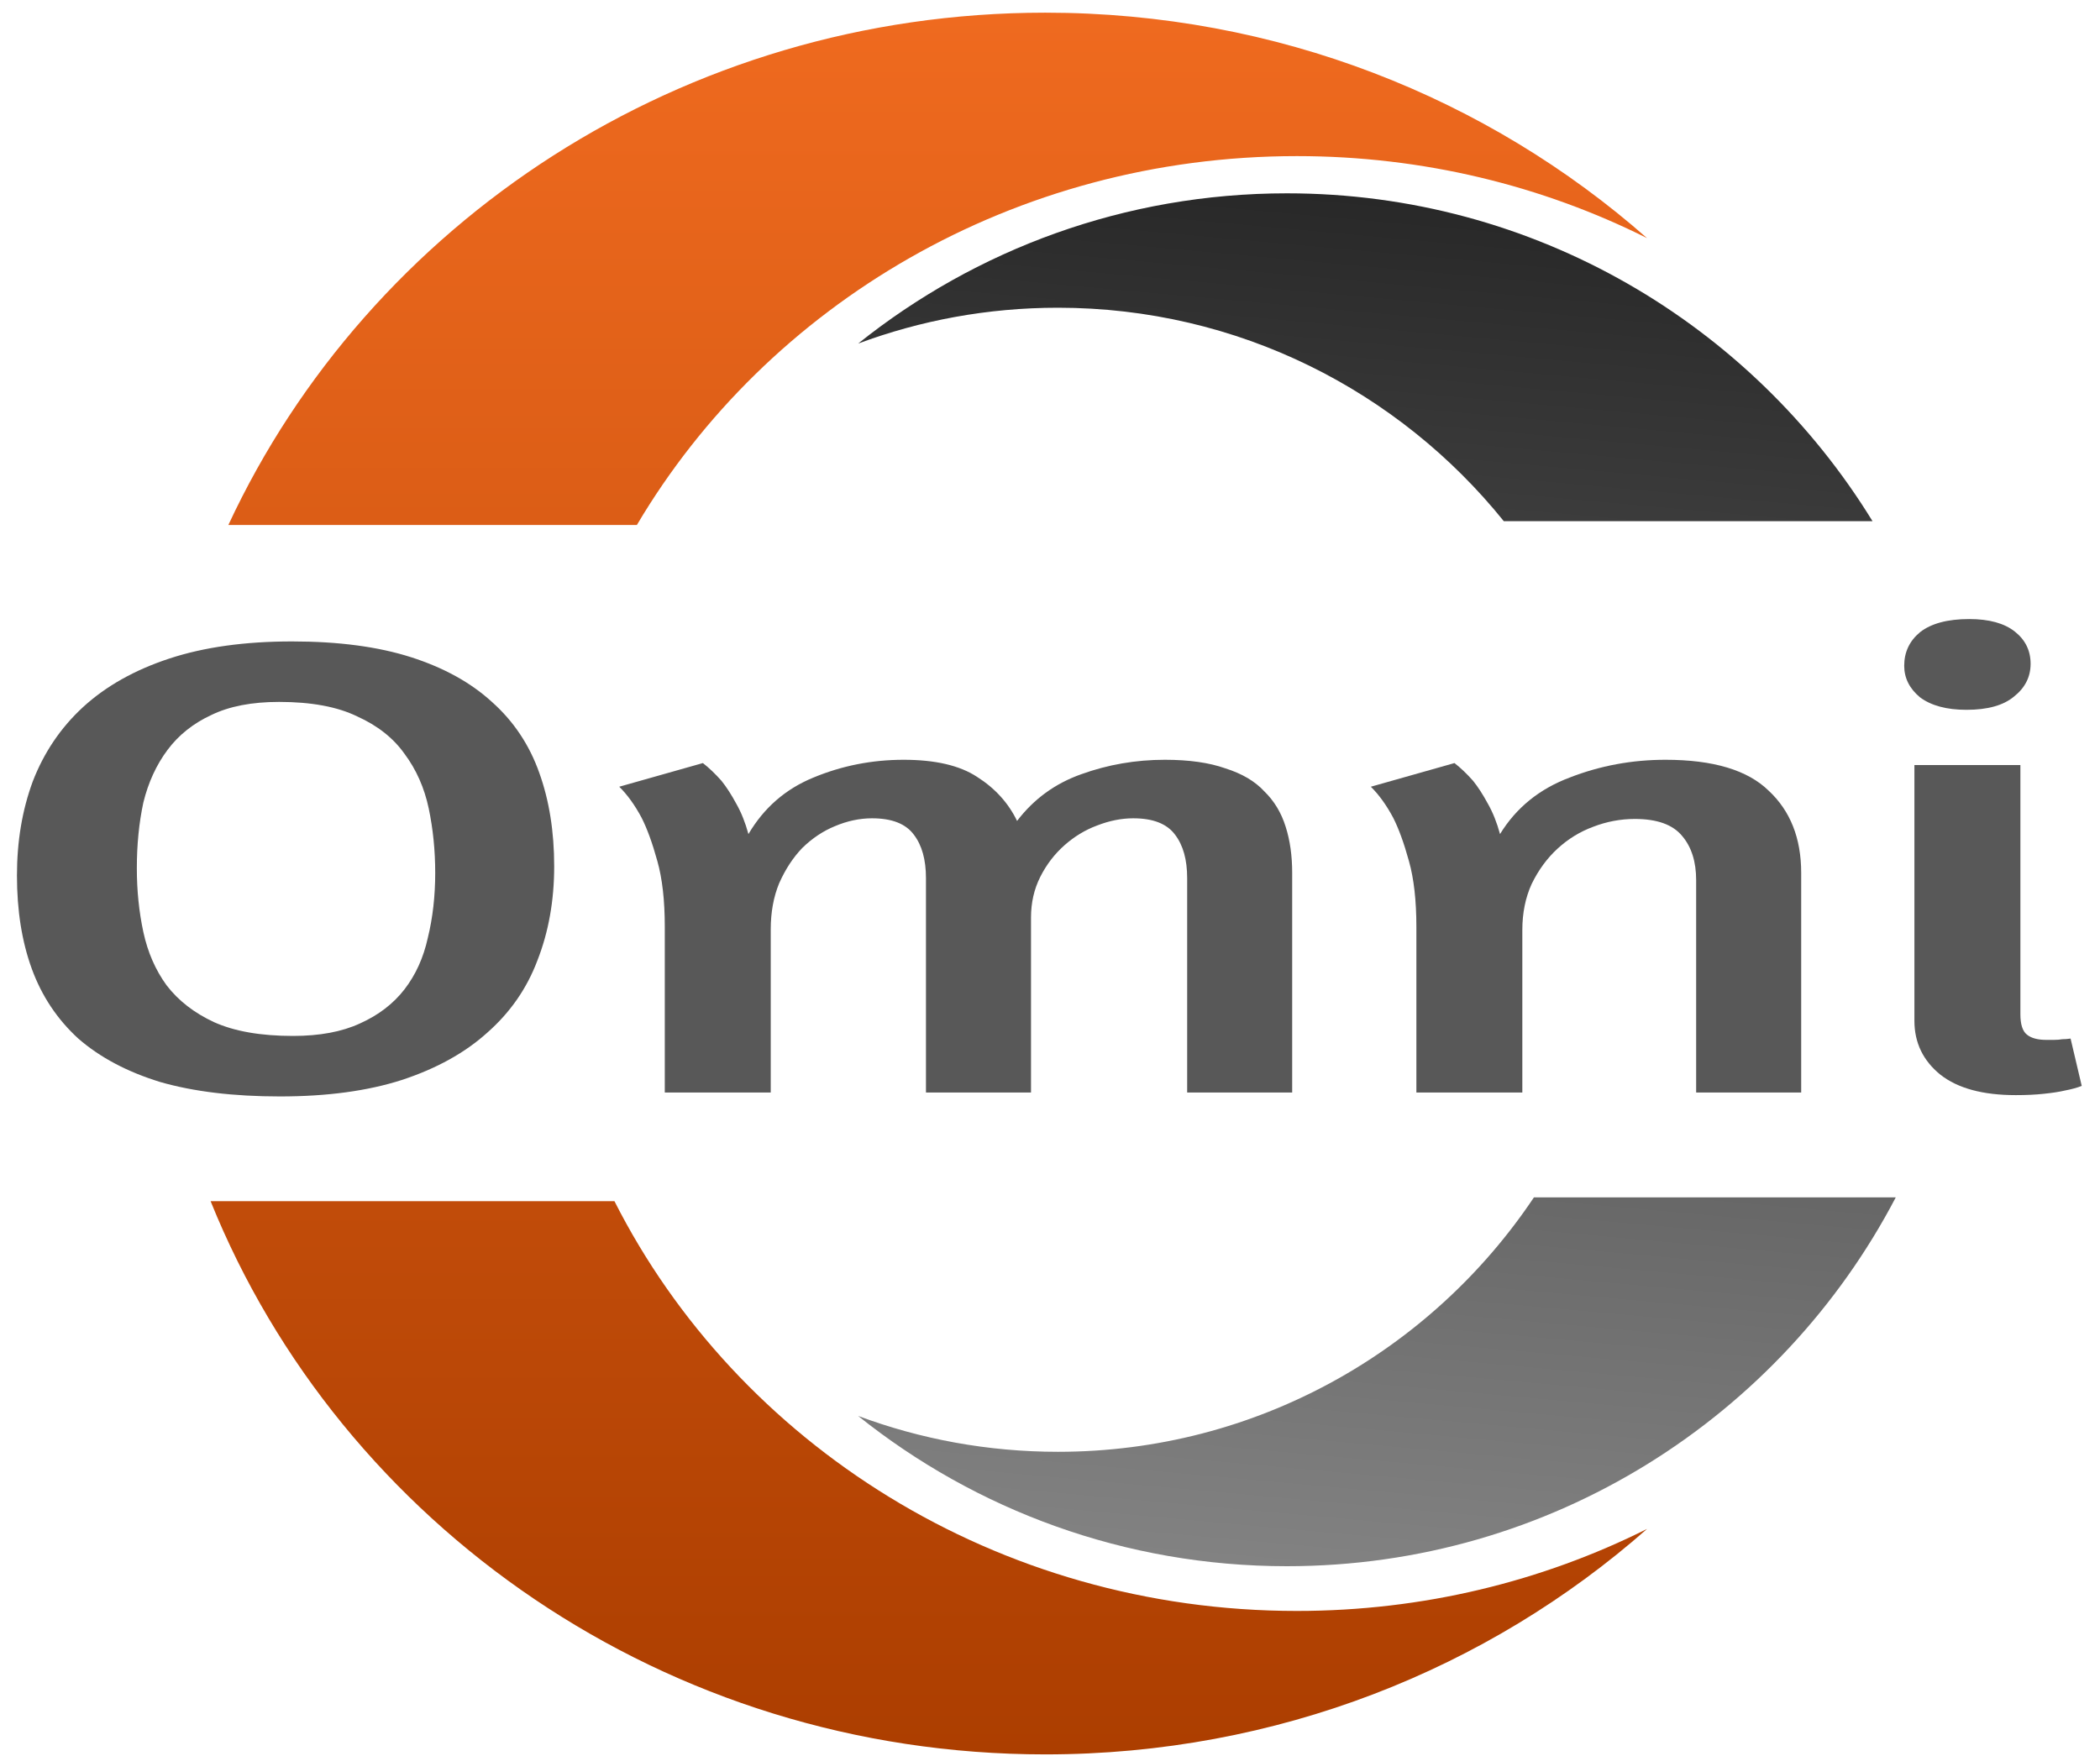
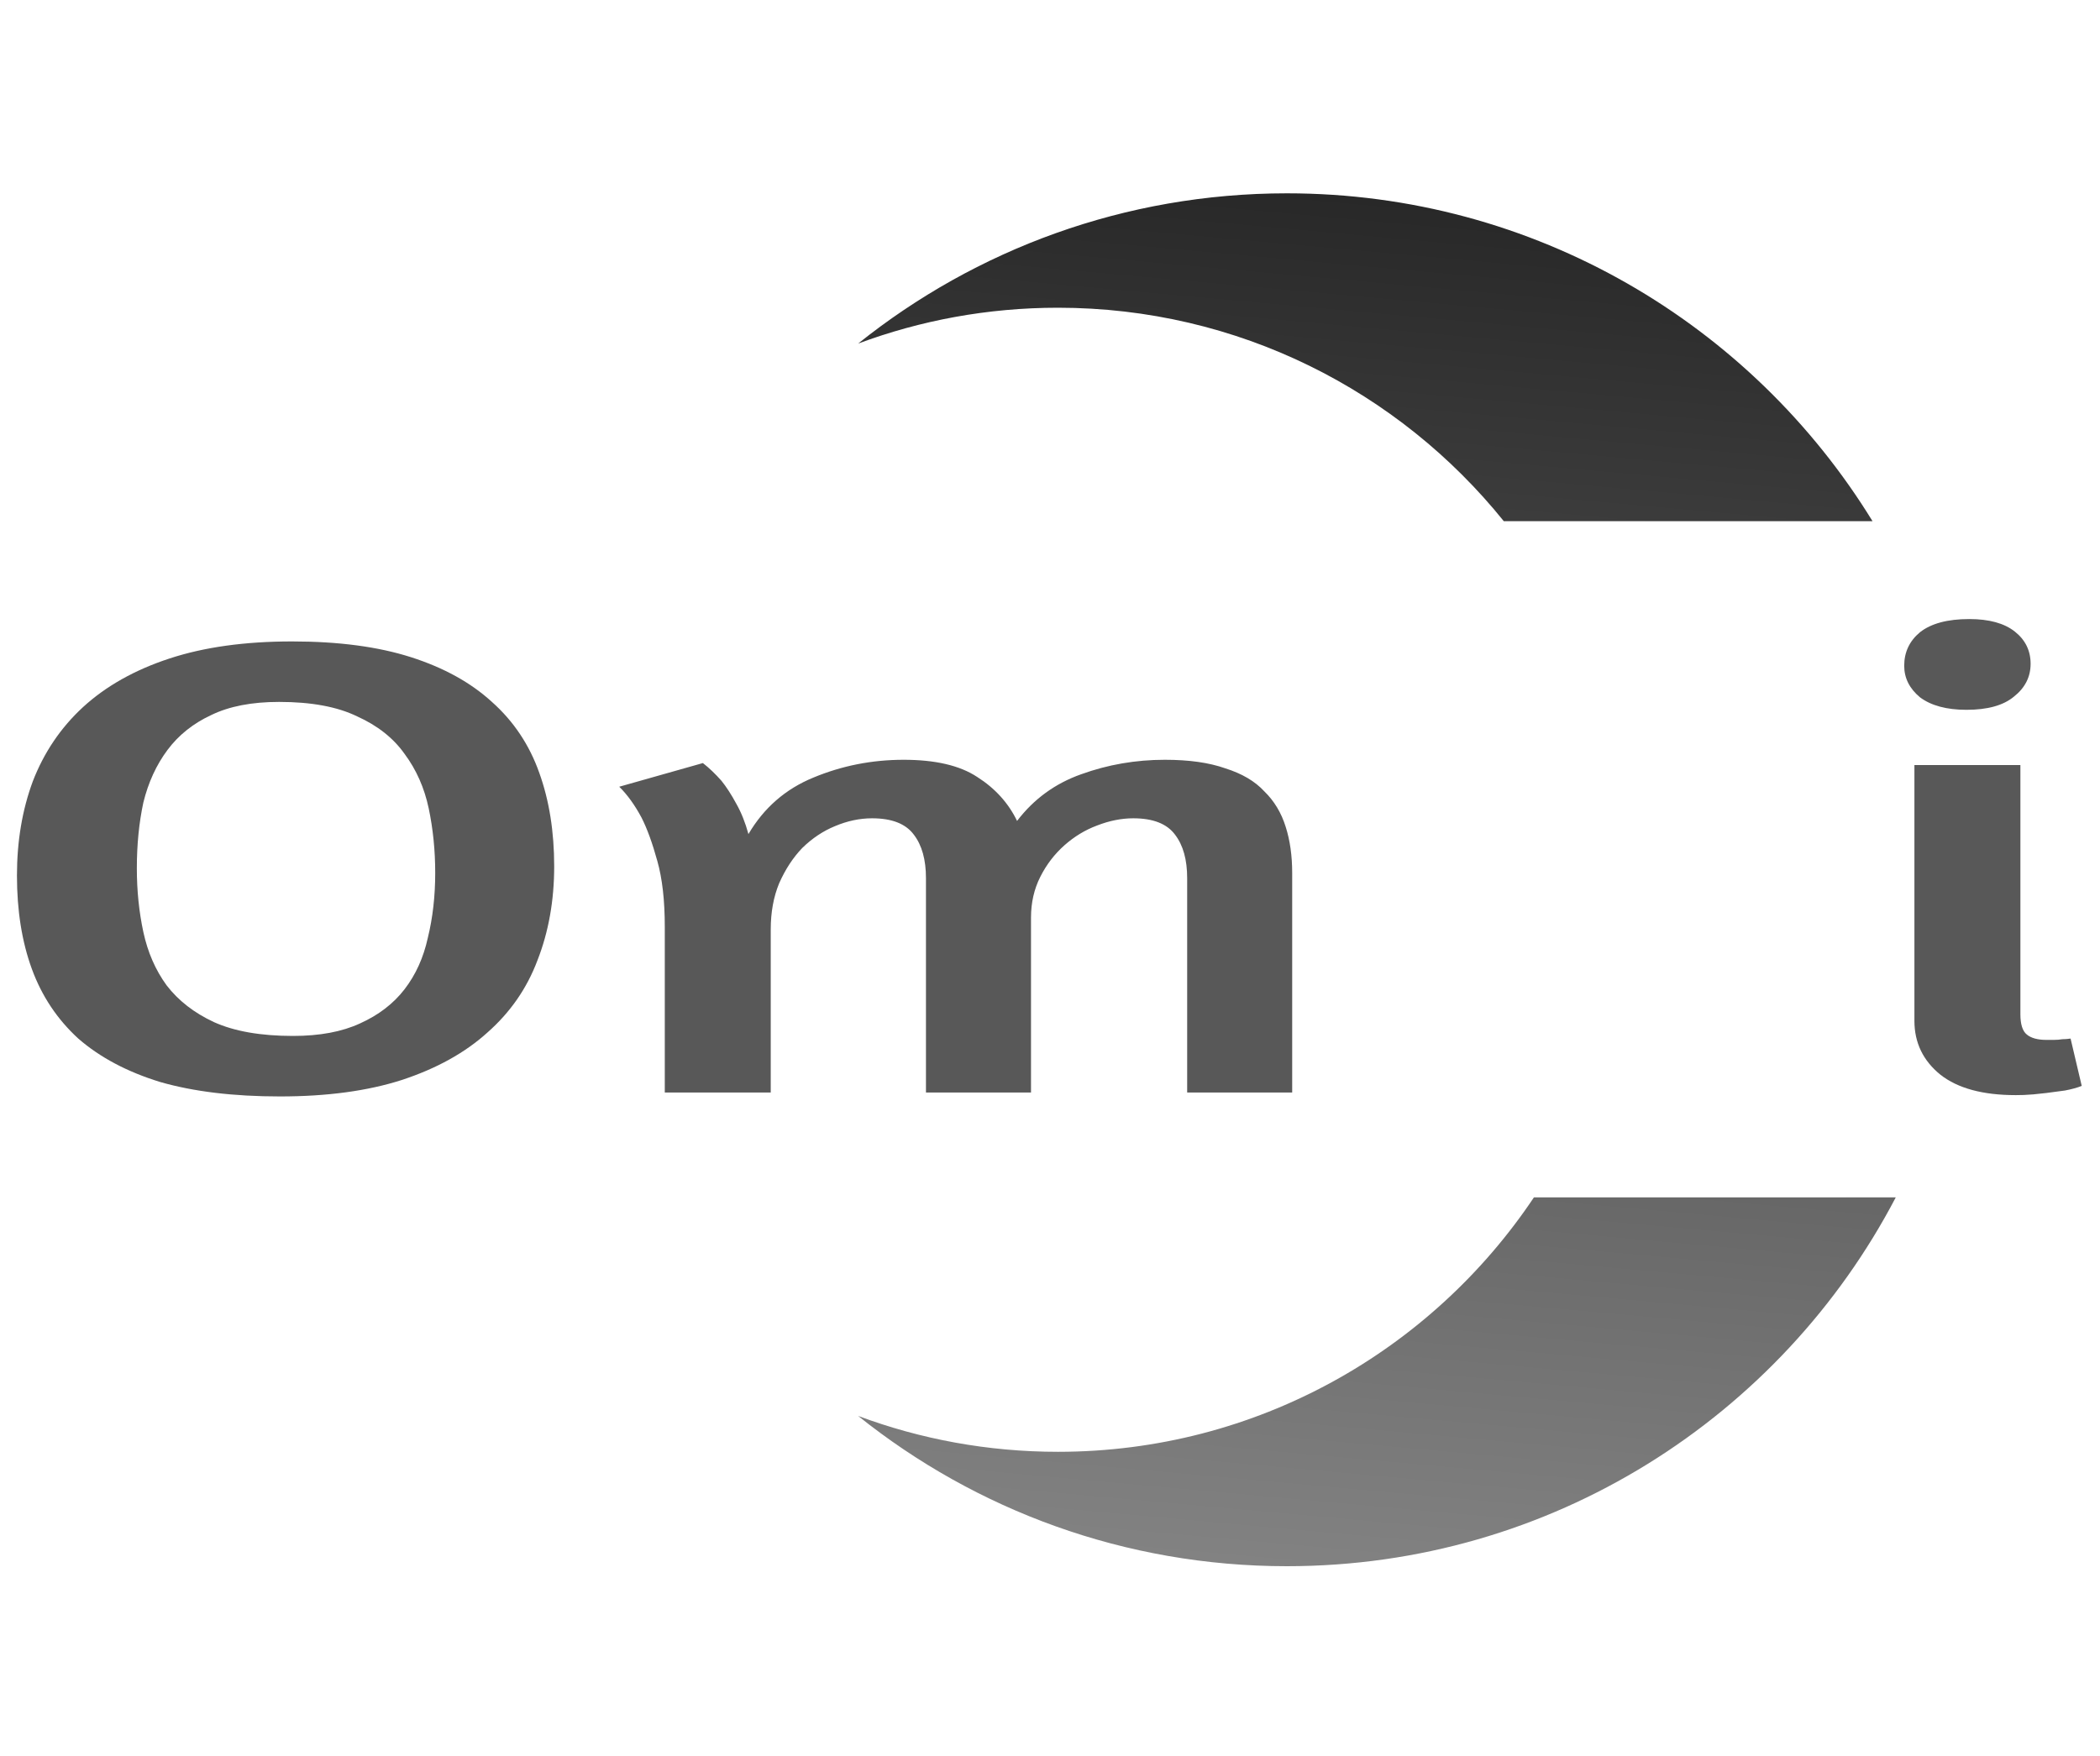
<svg xmlns="http://www.w3.org/2000/svg" width="110" height="92" viewBox="0 0 110 92" fill="none">
  <path d="M15.299 33.607C17.734 33.607 19.811 33.883 21.532 34.434C23.252 34.985 24.664 35.766 25.767 36.776C26.903 37.787 27.731 39.027 28.25 40.497C28.77 41.944 29.029 43.575 29.029 45.389C29.029 47.18 28.737 48.822 28.153 50.315C27.601 51.785 26.725 53.048 25.524 54.105C24.355 55.161 22.862 55.988 21.045 56.585C19.259 57.159 17.133 57.447 14.666 57.447C12.232 57.447 10.139 57.194 8.386 56.689C6.665 56.16 5.237 55.403 4.101 54.415C2.998 53.404 2.186 52.187 1.667 50.763C1.147 49.339 0.888 47.709 0.888 45.871C0.888 44.08 1.164 42.438 1.715 40.945C2.3 39.429 3.176 38.131 4.345 37.052C5.546 35.95 7.055 35.1 8.873 34.503C10.69 33.905 12.832 33.607 15.299 33.607ZM14.618 36.776C13.19 36.776 12.005 37.006 11.063 37.465C10.122 37.902 9.359 38.51 8.775 39.291C8.191 40.072 7.769 40.991 7.509 42.047C7.282 43.104 7.168 44.252 7.168 45.492C7.168 46.664 7.282 47.777 7.509 48.834C7.737 49.89 8.142 50.821 8.726 51.624C9.343 52.428 10.171 53.071 11.21 53.554C12.281 54.036 13.66 54.277 15.348 54.277C16.744 54.277 17.912 54.059 18.854 53.623C19.827 53.186 20.606 52.589 21.191 51.831C21.775 51.073 22.181 50.178 22.408 49.144C22.668 48.087 22.797 46.951 22.797 45.733C22.797 44.562 22.684 43.437 22.457 42.357C22.229 41.278 21.807 40.325 21.191 39.498C20.606 38.671 19.779 38.017 18.708 37.534C17.669 37.029 16.306 36.776 14.618 36.776Z" fill="#585858" />
  <path d="M62.185 57.24V46.009C62.185 45.044 61.974 44.286 61.552 43.735C61.13 43.161 60.399 42.874 59.361 42.874C58.744 42.874 58.111 43 57.462 43.253C56.845 43.483 56.277 43.827 55.758 44.286C55.239 44.746 54.816 45.297 54.492 45.94C54.167 46.583 54.005 47.295 54.005 48.076V57.24H48.503V46.009C48.503 45.044 48.292 44.286 47.87 43.735C47.448 43.161 46.718 42.874 45.679 42.874C45.03 42.874 44.381 43.012 43.732 43.287C43.115 43.54 42.547 43.919 42.028 44.424C41.541 44.93 41.135 45.55 40.81 46.285C40.518 46.997 40.372 47.8 40.372 48.696V57.24H34.822V48.558C34.822 47.18 34.692 46.032 34.432 45.113C34.173 44.172 33.897 43.414 33.605 42.84C33.248 42.173 32.858 41.634 32.436 41.22L36.818 39.98C37.143 40.233 37.467 40.543 37.792 40.91C38.051 41.232 38.311 41.634 38.571 42.116C38.831 42.575 39.041 43.104 39.204 43.701C40.015 42.323 41.151 41.335 42.612 40.738C44.105 40.118 45.679 39.808 47.335 39.808C48.99 39.808 50.272 40.106 51.181 40.704C52.122 41.301 52.82 42.07 53.275 43.012C54.151 41.864 55.271 41.048 56.634 40.566C58.03 40.061 59.491 39.808 61.016 39.808C62.282 39.808 63.337 39.957 64.181 40.256C65.057 40.531 65.739 40.933 66.226 41.462C66.745 41.967 67.118 42.587 67.346 43.322C67.573 44.034 67.686 44.838 67.686 45.733V57.24H62.185Z" fill="#585858" />
-   <path d="M88.846 57.24V46.112C88.846 45.148 88.603 44.378 88.116 43.804C87.629 43.207 86.801 42.908 85.633 42.908C84.886 42.908 84.156 43.046 83.442 43.322C82.76 43.575 82.143 43.953 81.591 44.459C81.04 44.964 80.585 45.584 80.228 46.319C79.904 47.031 79.741 47.835 79.741 48.731V57.24H74.191V48.558C74.191 47.18 74.061 46.032 73.801 45.113C73.542 44.172 73.266 43.414 72.974 42.84C72.617 42.173 72.227 41.634 71.805 41.22L76.187 39.98C76.512 40.233 76.836 40.543 77.161 40.91C77.421 41.232 77.68 41.634 77.94 42.116C78.2 42.575 78.41 43.104 78.573 43.701C79.417 42.323 80.634 41.335 82.224 40.738C83.815 40.118 85.487 39.808 87.239 39.808C89.739 39.808 91.54 40.348 92.644 41.427C93.78 42.484 94.348 43.919 94.348 45.733V57.24H88.846Z" fill="#585858" />
-   <path d="M105.586 57.378C103.866 57.378 102.551 57.022 101.643 56.31C100.734 55.575 100.279 54.633 100.279 53.485V40.084H105.83V53.14C105.83 53.669 105.943 54.025 106.171 54.208C106.398 54.392 106.739 54.484 107.193 54.484C107.323 54.484 107.453 54.484 107.583 54.484C107.745 54.484 107.891 54.472 108.021 54.449C108.151 54.449 108.297 54.438 108.459 54.415L109.043 56.895C108.816 56.987 108.524 57.068 108.167 57.136C107.875 57.205 107.501 57.263 107.047 57.309C106.625 57.355 106.138 57.378 105.586 57.378ZM103.152 32.435C104.191 32.435 104.986 32.654 105.538 33.09C106.089 33.526 106.365 34.089 106.365 34.778C106.365 35.467 106.073 36.041 105.489 36.501C104.937 36.96 104.11 37.19 103.006 37.19C101.967 37.19 101.156 36.971 100.571 36.535C100.02 36.076 99.744 35.525 99.744 34.882C99.744 34.169 100.02 33.584 100.571 33.125C101.156 32.665 102.016 32.435 103.152 32.435Z" fill="#585858" />
+   <path d="M105.586 57.378C103.866 57.378 102.551 57.022 101.643 56.31C100.734 55.575 100.279 54.633 100.279 53.485V40.084H105.83V53.14C105.83 53.669 105.943 54.025 106.171 54.208C106.398 54.392 106.739 54.484 107.193 54.484C107.323 54.484 107.453 54.484 107.583 54.484C107.745 54.484 107.891 54.472 108.021 54.449C108.151 54.449 108.297 54.438 108.459 54.415L109.043 56.895C108.816 56.987 108.524 57.068 108.167 57.136C106.625 57.355 106.138 57.378 105.586 57.378ZM103.152 32.435C104.191 32.435 104.986 32.654 105.538 33.09C106.089 33.526 106.365 34.089 106.365 34.778C106.365 35.467 106.073 36.041 105.489 36.501C104.937 36.96 104.11 37.19 103.006 37.19C101.967 37.19 101.156 36.971 100.571 36.535C100.02 36.076 99.744 35.525 99.744 34.882C99.744 34.169 100.02 33.584 100.571 33.125C101.156 32.665 102.016 32.435 103.152 32.435Z" fill="#585858" />
  <path fill-rule="evenodd" clip-rule="evenodd" d="M55.417 76.066C51.736 76.066 48.209 75.402 44.95 74.187C51.105 79.114 58.913 82.06 67.409 82.06C81.269 82.06 93.297 74.221 99.302 62.735H80.349C74.973 70.773 65.813 76.066 55.417 76.066ZM78.77 27.306C73.276 20.486 64.856 16.123 55.417 16.123C51.736 16.123 48.209 16.787 44.951 18.001C51.105 13.075 58.913 10.129 67.409 10.129C80.387 10.129 91.758 17.002 98.084 27.306H78.77Z" fill="url(#paint0_linear_4795_30949)" />
-   <path fill-rule="evenodd" clip-rule="evenodd" d="M67.931 8.179C74.547 8.179 80.785 9.73 86.272 12.475C77.941 5.136 66.885 0.664 54.755 0.664C35.719 0.664 19.33 11.677 11.962 27.505H33.361C40.189 15.964 53.112 8.179 67.931 8.179ZM32.185 62.934H11.031C17.873 79.903 34.87 91.92 54.755 91.92C66.887 91.92 77.944 87.448 86.275 80.106C80.788 82.852 74.549 84.404 67.931 84.404C52.212 84.404 38.625 75.644 32.185 62.934Z" fill="url(#paint1_linear_4795_30949)" />
  <defs>
    <linearGradient id="paint0_linear_4795_30949" x1="75.549" y1="106.095" x2="84.482" y2="7.512" gradientUnits="userSpaceOnUse">
      <stop stop-color="#9F9F9F" />
      <stop offset="1" stop-color="#232323" />
    </linearGradient>
    <linearGradient id="paint1_linear_4795_30949" x1="48.653" y1="0.664" x2="48.653" y2="91.92" gradientUnits="userSpaceOnUse">
      <stop stop-color="#EF6A1F" />
      <stop offset="1" stop-color="#AC3E00" />
    </linearGradient>
  </defs>
</svg>